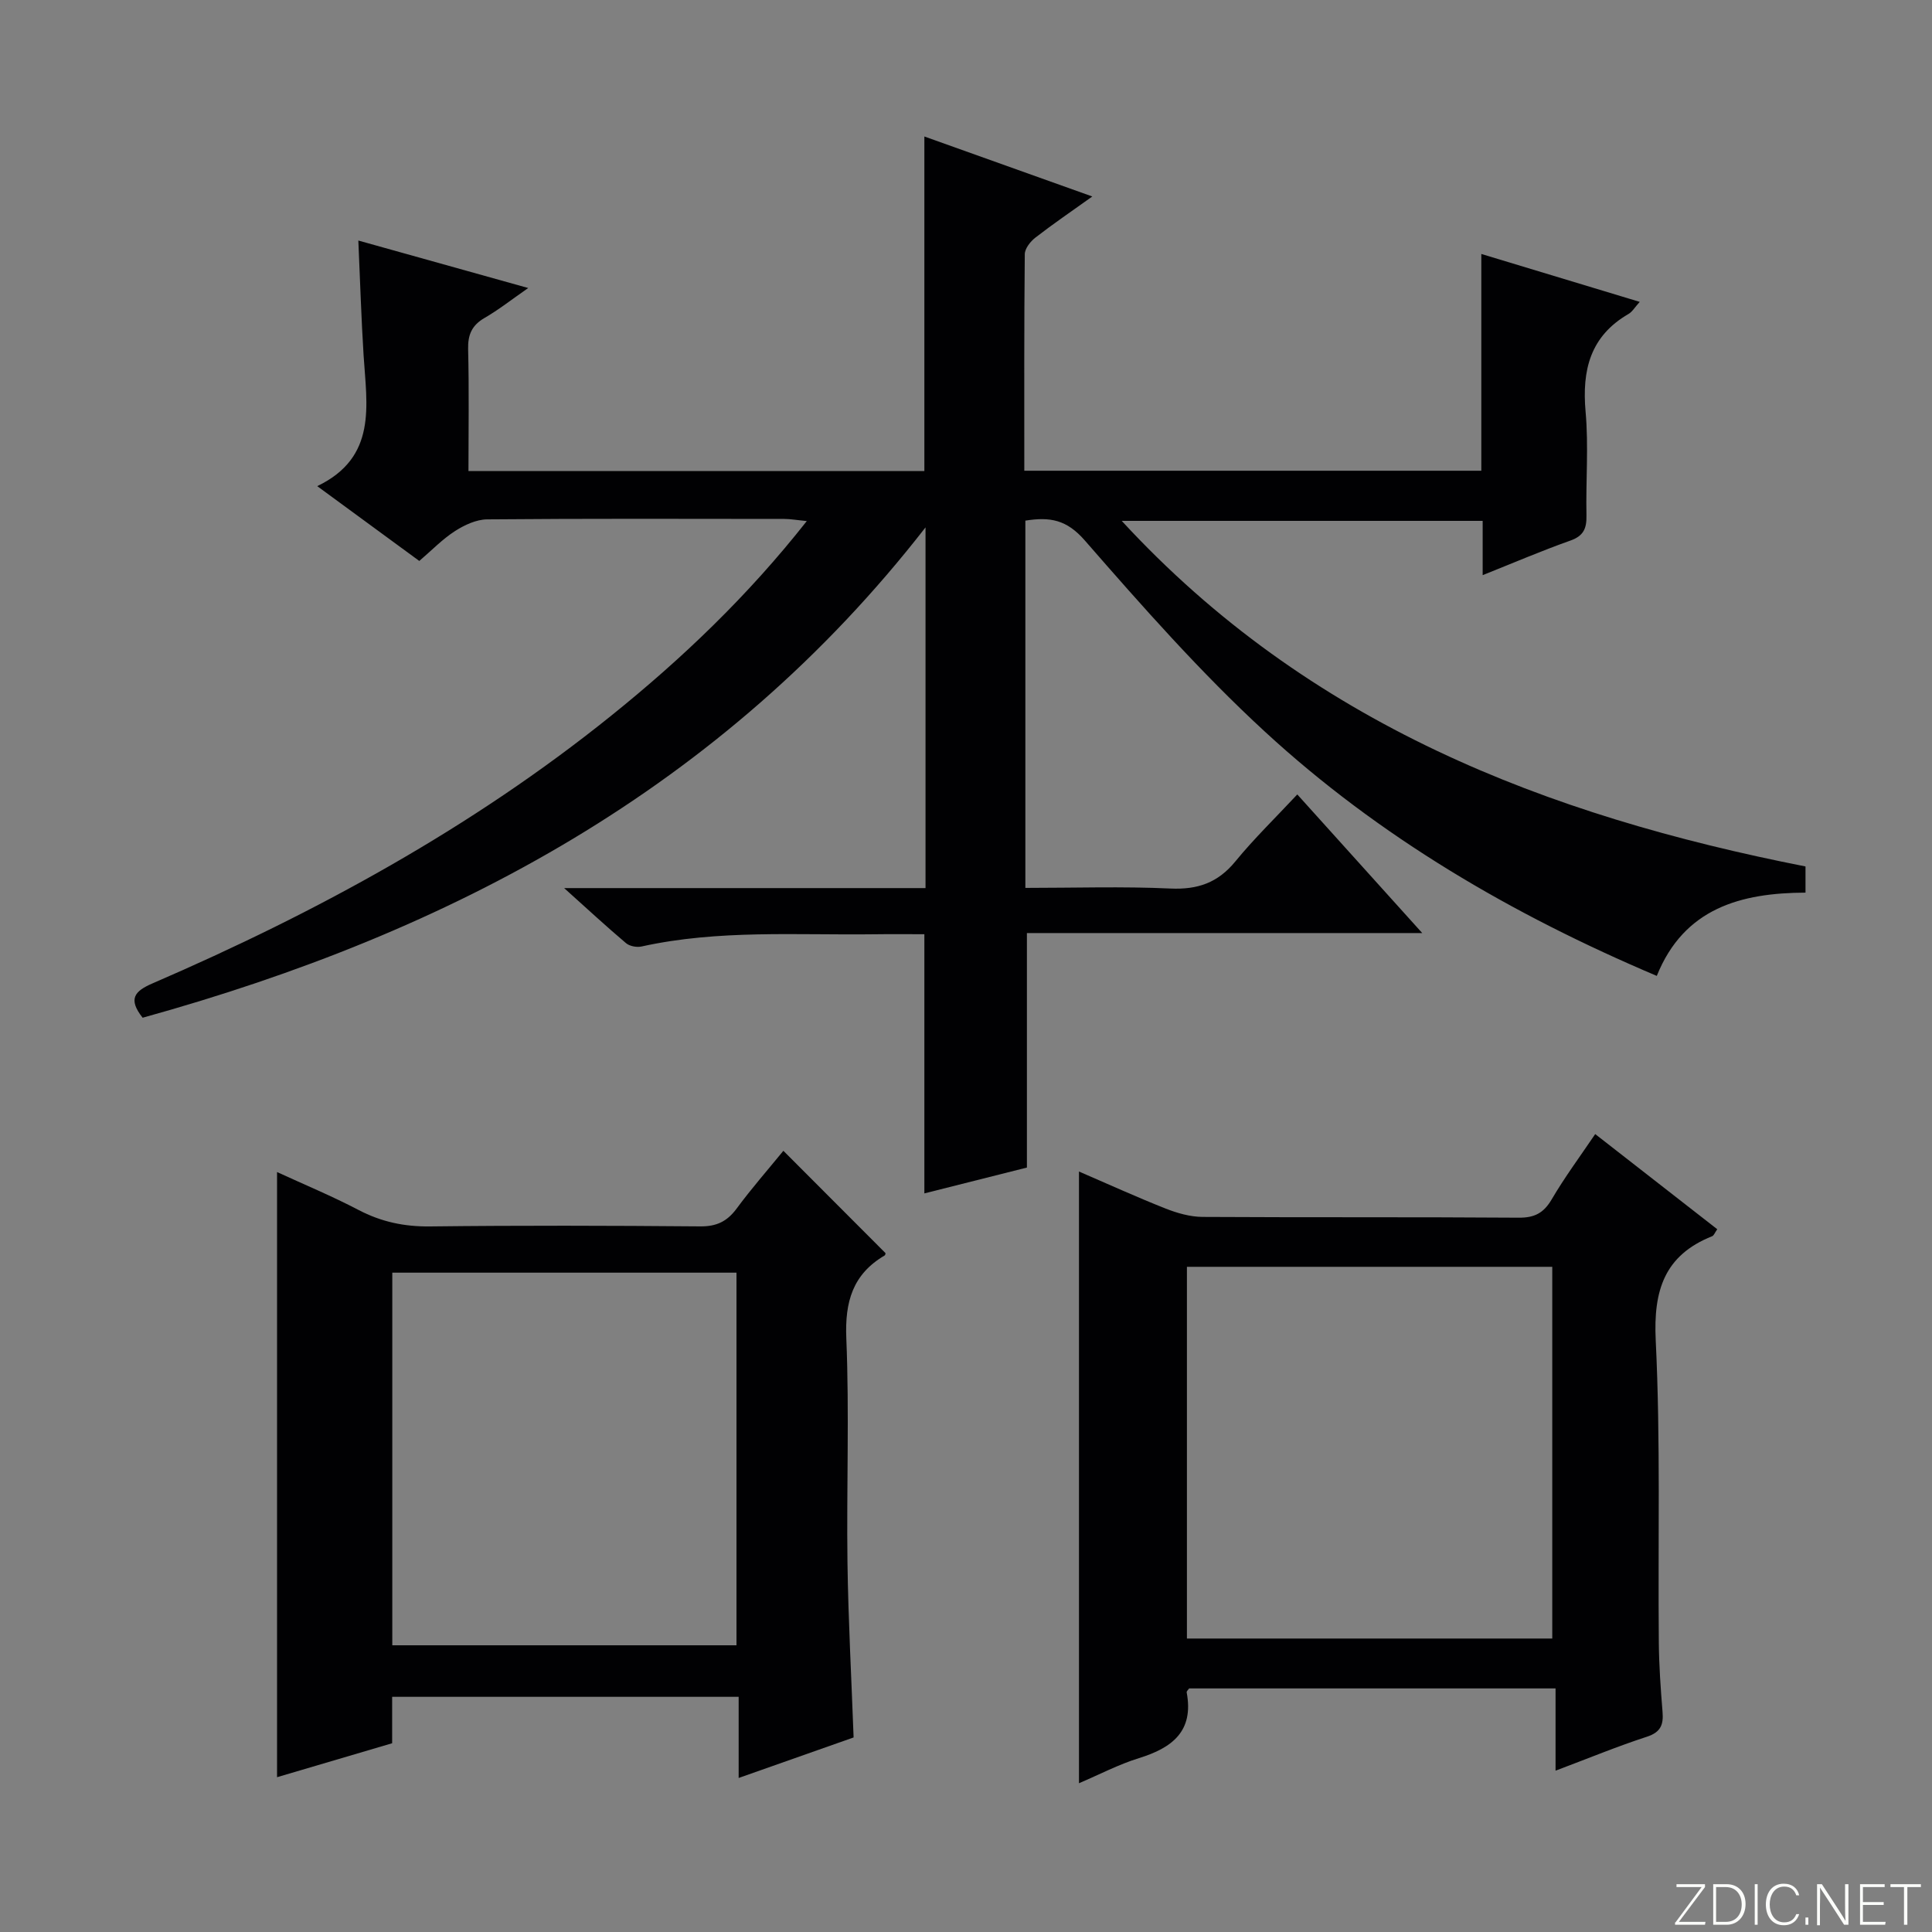
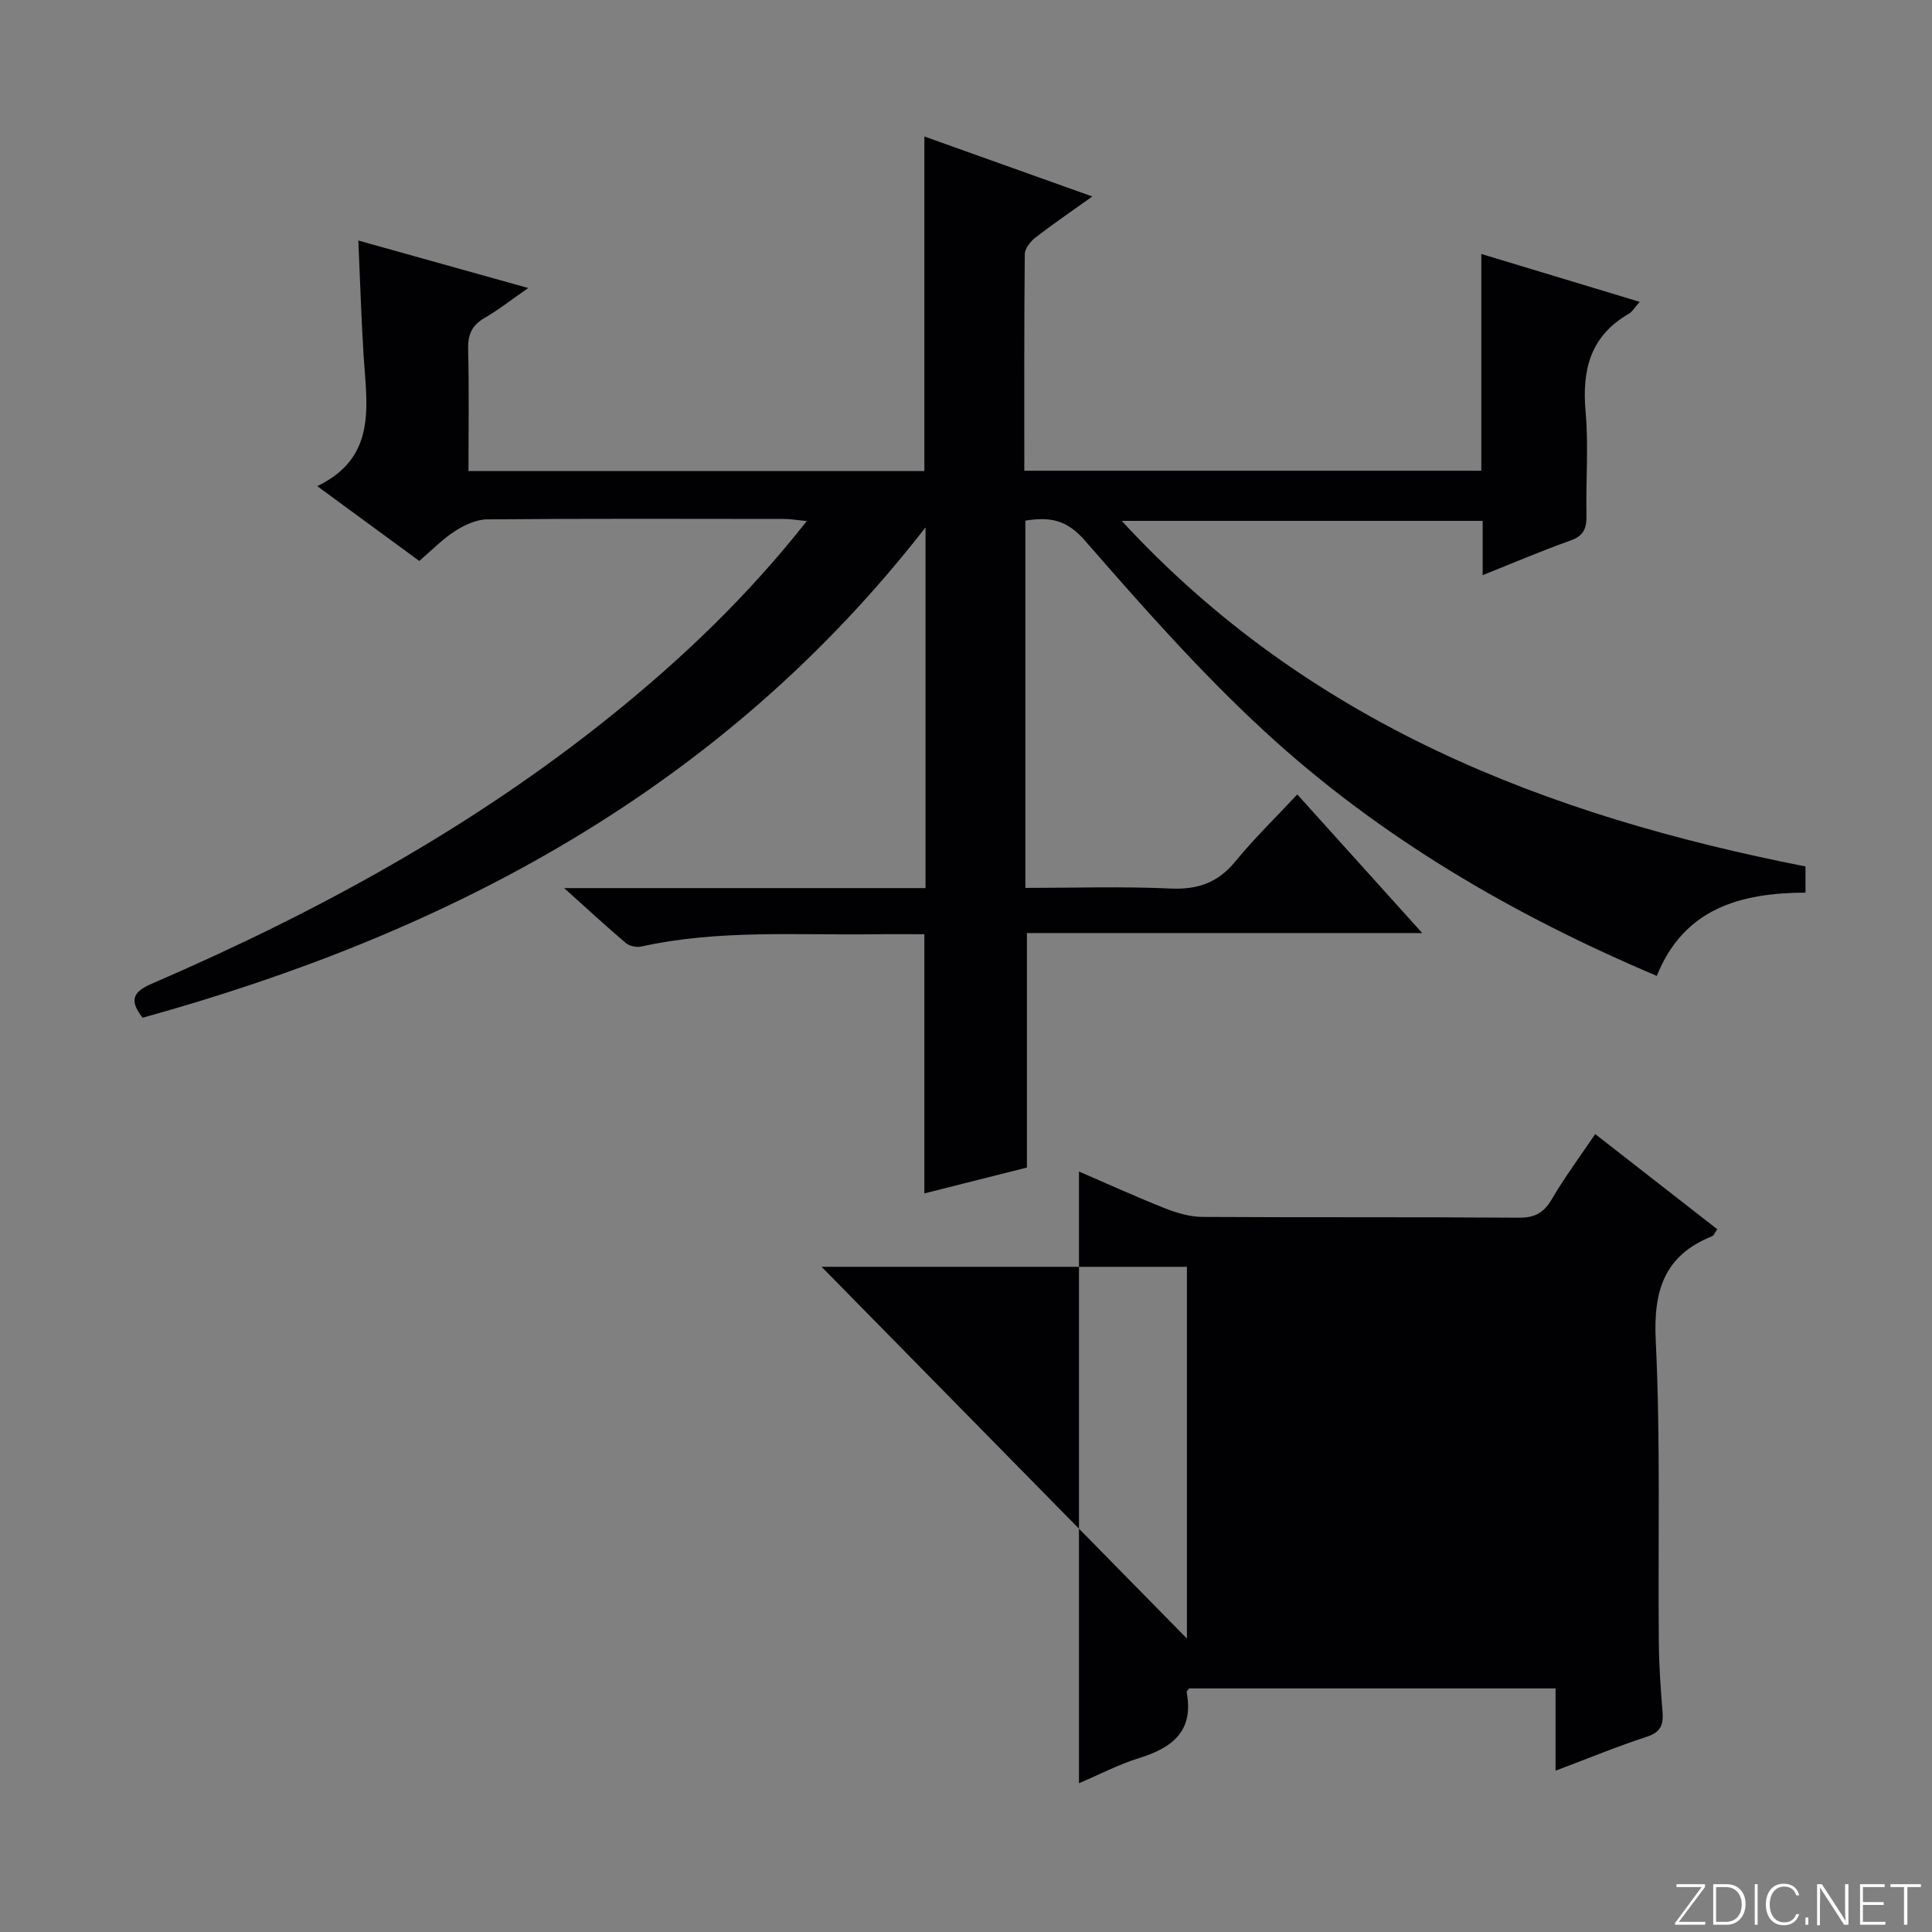
<svg xmlns="http://www.w3.org/2000/svg" enable-background="new 0 0 400 400" viewBox="0 0 400 400">
  <rect x="0" y="0" width="400" height="400" fill="#808080" stroke="none" />
  <g fill="#fbfcfa">
    <path d="m346.9 398 5.4-7.3h-5.2v-.6h5.9v.6l-5.4 7.2h5.5l-.1.6h-6.2v-.5z" />
    <path d="m354.7 390.1h2.8c2.3 0 3.9 1.6 3.9 4.1s-1.6 4.3-3.9 4.3h-2.8zm.6 7.8h2c2.2 0 3.3-1.6 3.3-3.6 0-1.8-1-3.6-3.3-3.6h-2z" />
    <path d="m363.9 390.1v8.4h-.6v-8.4z" />
    <path d="m372.5 396.3c-.4 1.3-1.4 2.3-3.2 2.3-2.4 0-3.7-1.9-3.7-4.3 0-2.3 1.2-4.3 3.7-4.3 1.8 0 2.9 1 3.2 2.4h-.6c-.4-1.1-1.1-1.8-2.5-1.8-2.1 0-3 1.9-3 3.7s.9 3.7 3 3.7c1.4 0 2.1-.7 2.5-1.7z" />
    <path d="m373.8 398.5v-1.5h.6v1.5z" />
    <path d="m376.2 398.5v-8.4h1c1.3 2 4.4 6.7 4.9 7.6-.1-1.2-.1-2.4-.1-3.8v-3.8h.7v8.4h-.9c-1.2-1.9-4.4-6.8-5-7.7.1 1.1 0 2.3 0 3.9v3.9h-.6z" />
    <path d="m390 394.4h-4.3v3.5h4.7l-.1.6h-5.2v-8.4h5.1v.6h-4.5v3.1h4.3v.7z" />
    <path d="m394.2 390.7h-2.8v-.6h6.3v.6h-2.8v7.8h-.7z" />
  </g>
  <path d="m212.29 107.79v76.04c10.15 0 20.1-.33 30.02.13 5.65.26 9.83-1.19 13.44-5.59 3.87-4.73 8.29-9.02 12.84-13.89 8.84 9.81 16.91 18.77 25.87 28.7-28.02 0-54.84 0-81.85 0v48.55c-6.71 1.69-13.98 3.52-21.23 5.35 0-17.93 0-35.49 0-53.66-3.41 0-6.87-.04-10.32.01-16.11.21-32.29-.99-48.23 2.53-.99.22-2.46-.05-3.22-.69-4.01-3.39-7.87-6.96-12.81-11.4h74.82c0-24.89 0-49.23 0-74.68-42.09 54.1-98.3 83.85-162.09 101.52-3.06-3.88-1.7-5.5 2.07-7.12 33.86-14.63 66.05-32.17 94.9-55.38 14.69-11.82 28.27-24.76 40.54-40.33-2.01-.19-3.35-.44-4.69-.44-20.5-.02-40.99-.09-61.49.09-2.25.02-4.71 1.17-6.67 2.43-2.62 1.69-4.84 4.01-7.38 6.18-7.12-5.22-14.06-10.31-21.13-15.49 12.47-5.99 10.25-16.75 9.6-27.05-.49-7.76-.72-15.54-1.09-23.8 11.57 3.23 22.84 6.38 35.17 9.83-3.45 2.4-6.12 4.51-9.03 6.19-2.64 1.53-3.48 3.47-3.41 6.48.21 8.3.07 16.6.07 25.22h94.39c0-22.9 0-45.77 0-69.26 11.33 4.05 22.62 8.08 34.77 12.42-4.38 3.13-8.17 5.71-11.79 8.52-1.03.8-2.18 2.26-2.19 3.43-.15 14.81-.1 29.63-.1 44.83h94.62c0-14.63 0-29.36 0-44.88 11.27 3.41 21.77 6.58 32.8 9.92-1.03 1.13-1.54 2.05-2.32 2.5-7.94 4.6-9.66 11.62-8.89 20.25.64 7.11.03 14.32.18 21.48.05 2.64-.57 4.21-3.3 5.18-5.92 2.1-11.71 4.58-18.19 7.17 0-4.01 0-7.54 0-11.24-24.9 0-49.26 0-74.73 0 38.77 42.06 87.97 61 141.57 71.55v5.42c-13.32.05-25.14 3.18-30.79 17.24-29.95-12.69-57.47-28.77-81.14-50.57-13.3-12.24-25.36-25.91-37.26-39.56-3.77-4.34-7.21-4.94-12.33-4.13z" fill="#010103" />
-   <path d="m162.19 238.26c7.19 7.2 14.11 14.13 21.14 21.18.01-.04.01.39-.19.5-6.61 3.9-8.23 9.58-7.92 17.14.64 15.46.03 30.98.24 46.46.17 11.95.82 23.88 1.27 36.18-7.6 2.68-15.36 5.42-23.8 8.39 0-5.81 0-11.17 0-16.8-24.15 0-47.72 0-71.74 0v9.61c-8.2 2.42-16.07 4.74-23.83 7.03 0-41.79 0-83.18 0-125.29 5.65 2.6 11.39 4.98 16.87 7.85 4.7 2.46 9.46 3.47 14.79 3.41 18.65-.22 37.31-.17 55.96-.01 3.37.03 5.55-1.02 7.52-3.67 3.06-4.15 6.46-8.03 9.69-11.98zm-80.97 102.38h71.26c0-25.85 0-51.41 0-77.15-23.91 0-47.48 0-71.26 0z" fill="#010103" />
-   <path d="m330.27 234.8c8.72 6.8 16.96 13.22 25.27 19.7-.5.7-.69 1.29-1.05 1.44-9.9 3.96-12.19 11.21-11.69 21.56 1.01 20.78.45 41.64.64 62.47.04 4.81.38 9.63.77 14.44.22 2.66-.36 4.22-3.23 5.16-6.12 1.99-12.09 4.46-18.92 7.03 0-5.98 0-11.33 0-17.03-25.72 0-50.79 0-75.86 0-.18.27-.56.59-.51.82 1.52 8.05-3.01 11.49-9.88 13.61-4.22 1.31-8.19 3.4-12.42 5.2 0-42.34 0-84.17 0-126.65 6.12 2.64 11.97 5.31 17.94 7.67 2.41.95 5.08 1.71 7.63 1.73 21.83.13 43.66 0 65.49.16 3.25.02 5.13-.96 6.78-3.74 2.68-4.58 5.85-8.86 9.04-13.57zm-84.53 104.44h75.64c0-25.88 0-51.4 0-76.96-25.4 0-50.35 0-75.64 0z" fill="#010103" />
+   <path d="m330.27 234.8c8.72 6.8 16.96 13.22 25.27 19.7-.5.7-.69 1.29-1.05 1.44-9.9 3.96-12.19 11.21-11.69 21.56 1.01 20.78.45 41.64.64 62.47.04 4.81.38 9.63.77 14.44.22 2.66-.36 4.22-3.23 5.16-6.12 1.99-12.09 4.46-18.92 7.03 0-5.98 0-11.33 0-17.03-25.72 0-50.79 0-75.86 0-.18.27-.56.59-.51.82 1.52 8.05-3.01 11.49-9.88 13.61-4.22 1.31-8.19 3.4-12.42 5.2 0-42.34 0-84.17 0-126.65 6.12 2.64 11.97 5.31 17.94 7.67 2.41.95 5.08 1.71 7.63 1.73 21.83.13 43.66 0 65.49.16 3.25.02 5.13-.96 6.78-3.74 2.68-4.58 5.85-8.86 9.04-13.57zm-84.53 104.44c0-25.88 0-51.4 0-76.96-25.4 0-50.35 0-75.64 0z" fill="#010103" />
</svg>